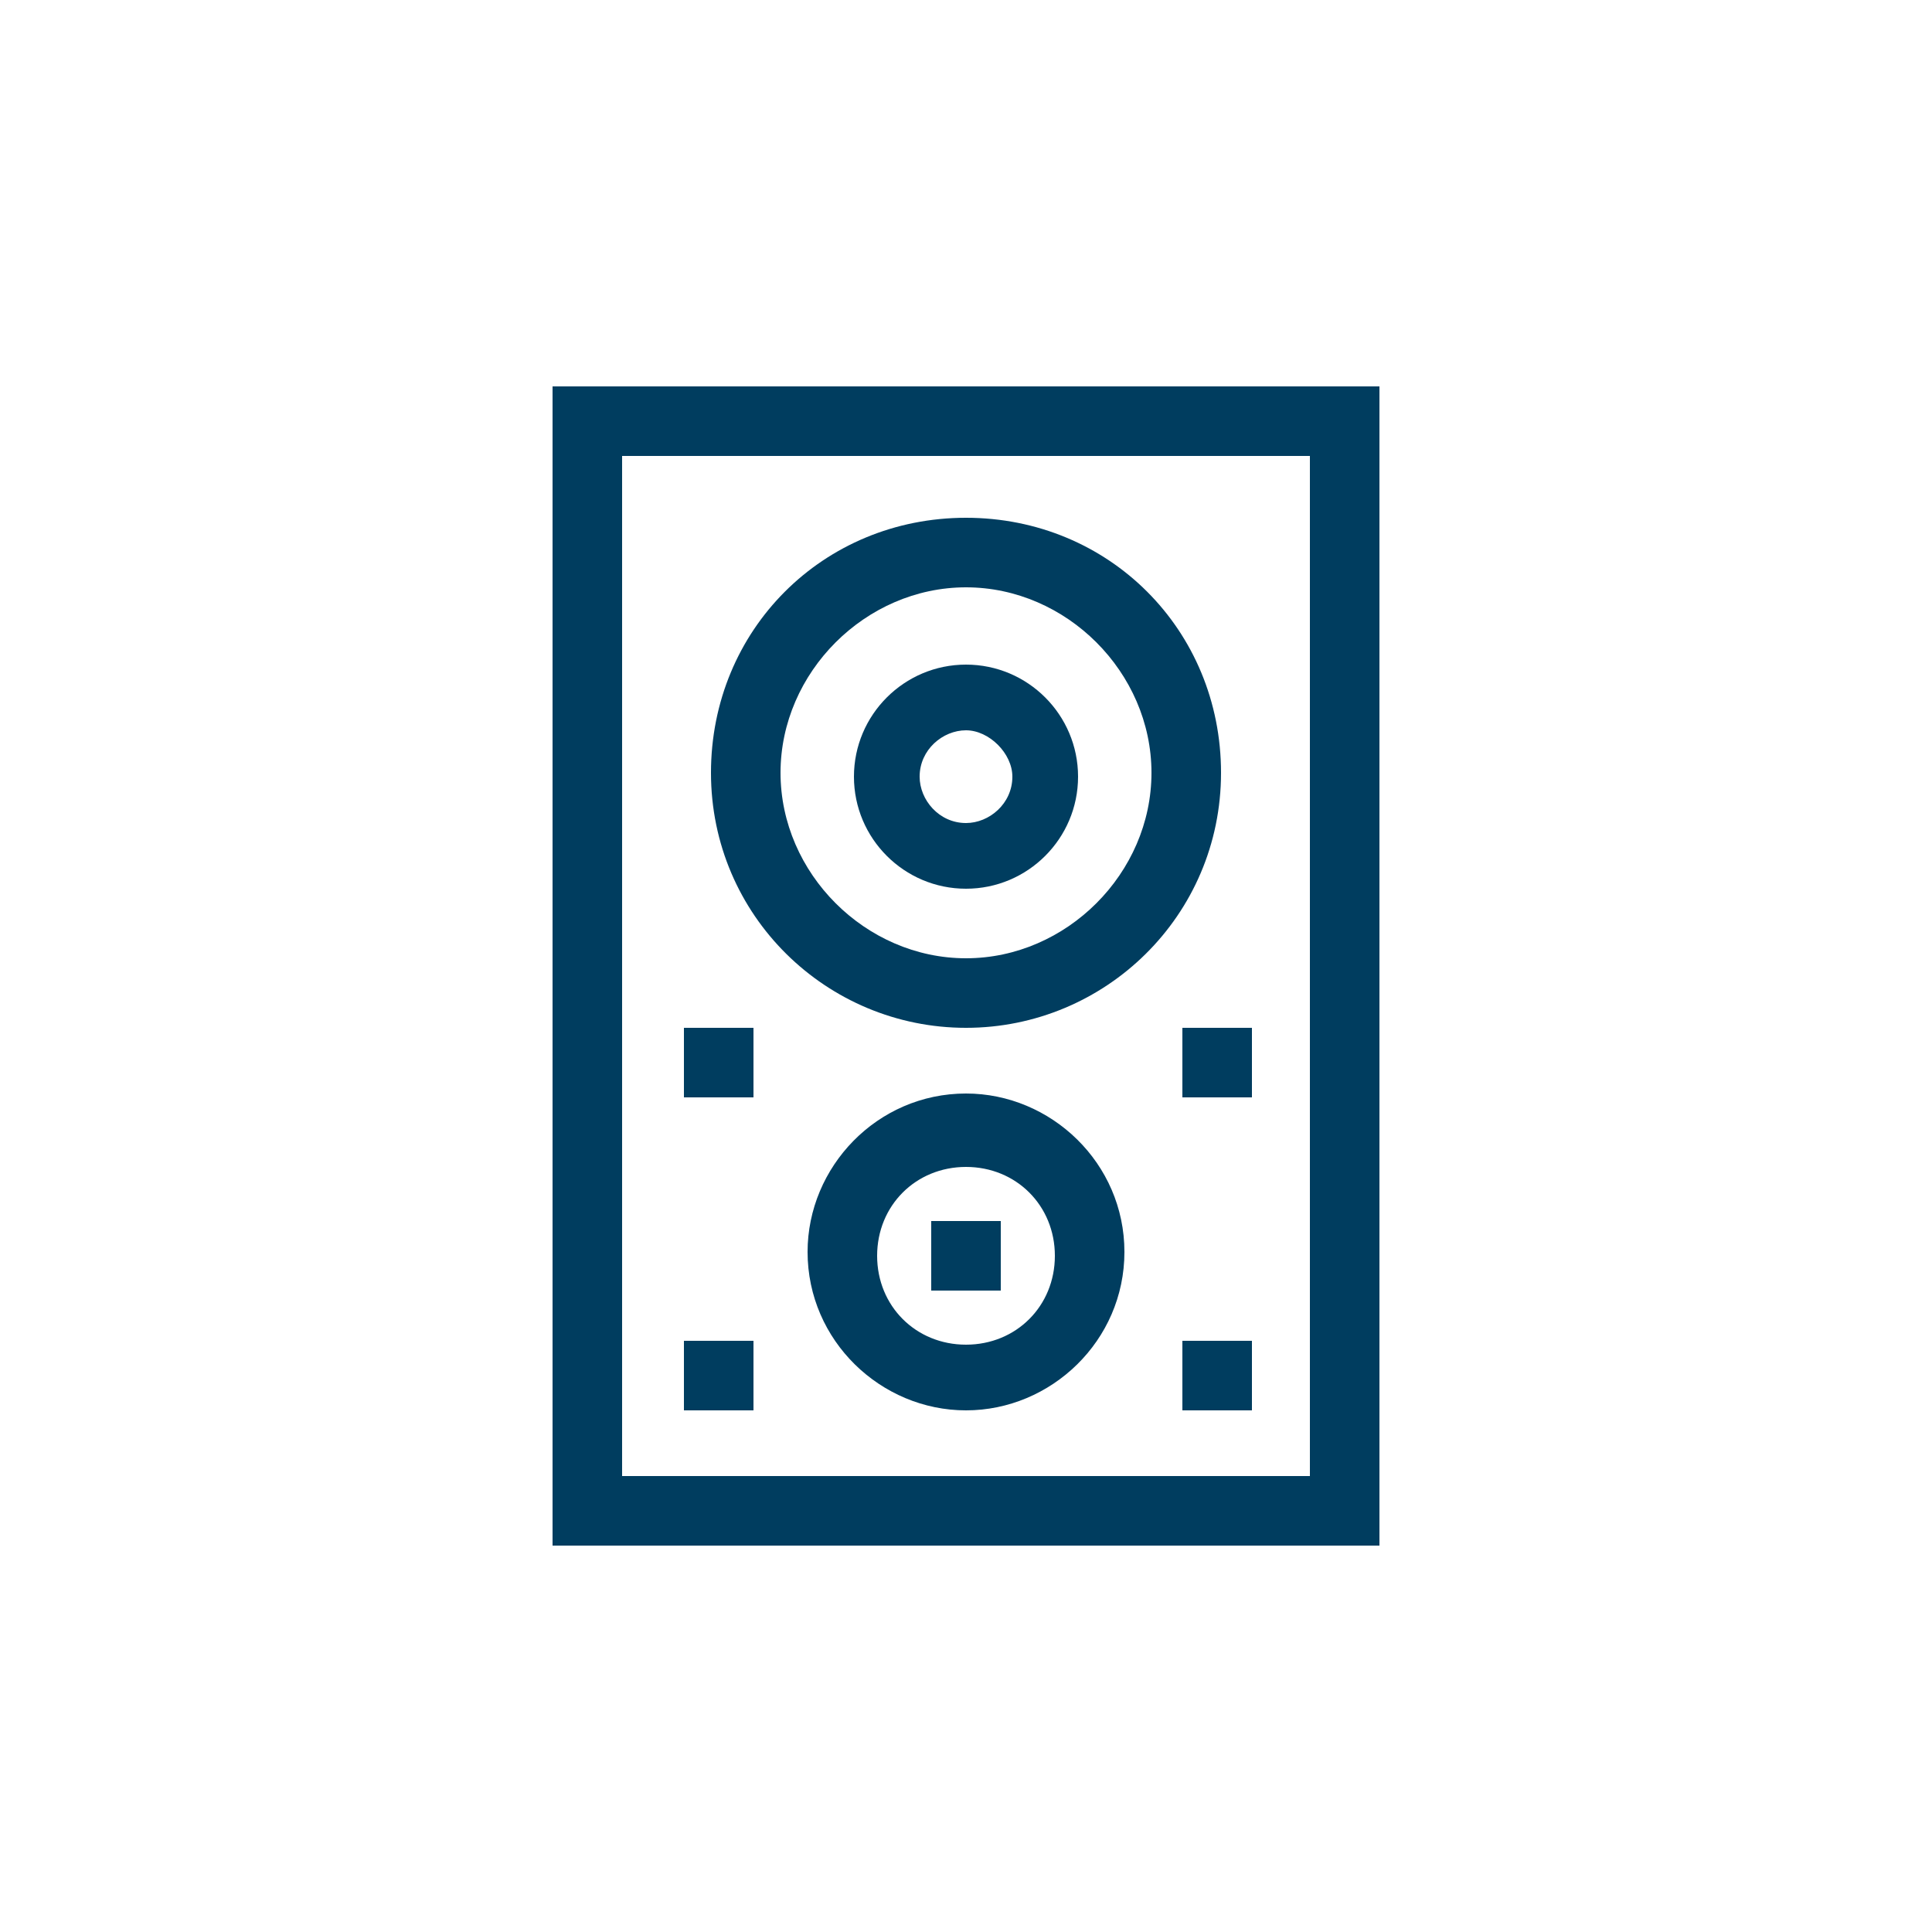
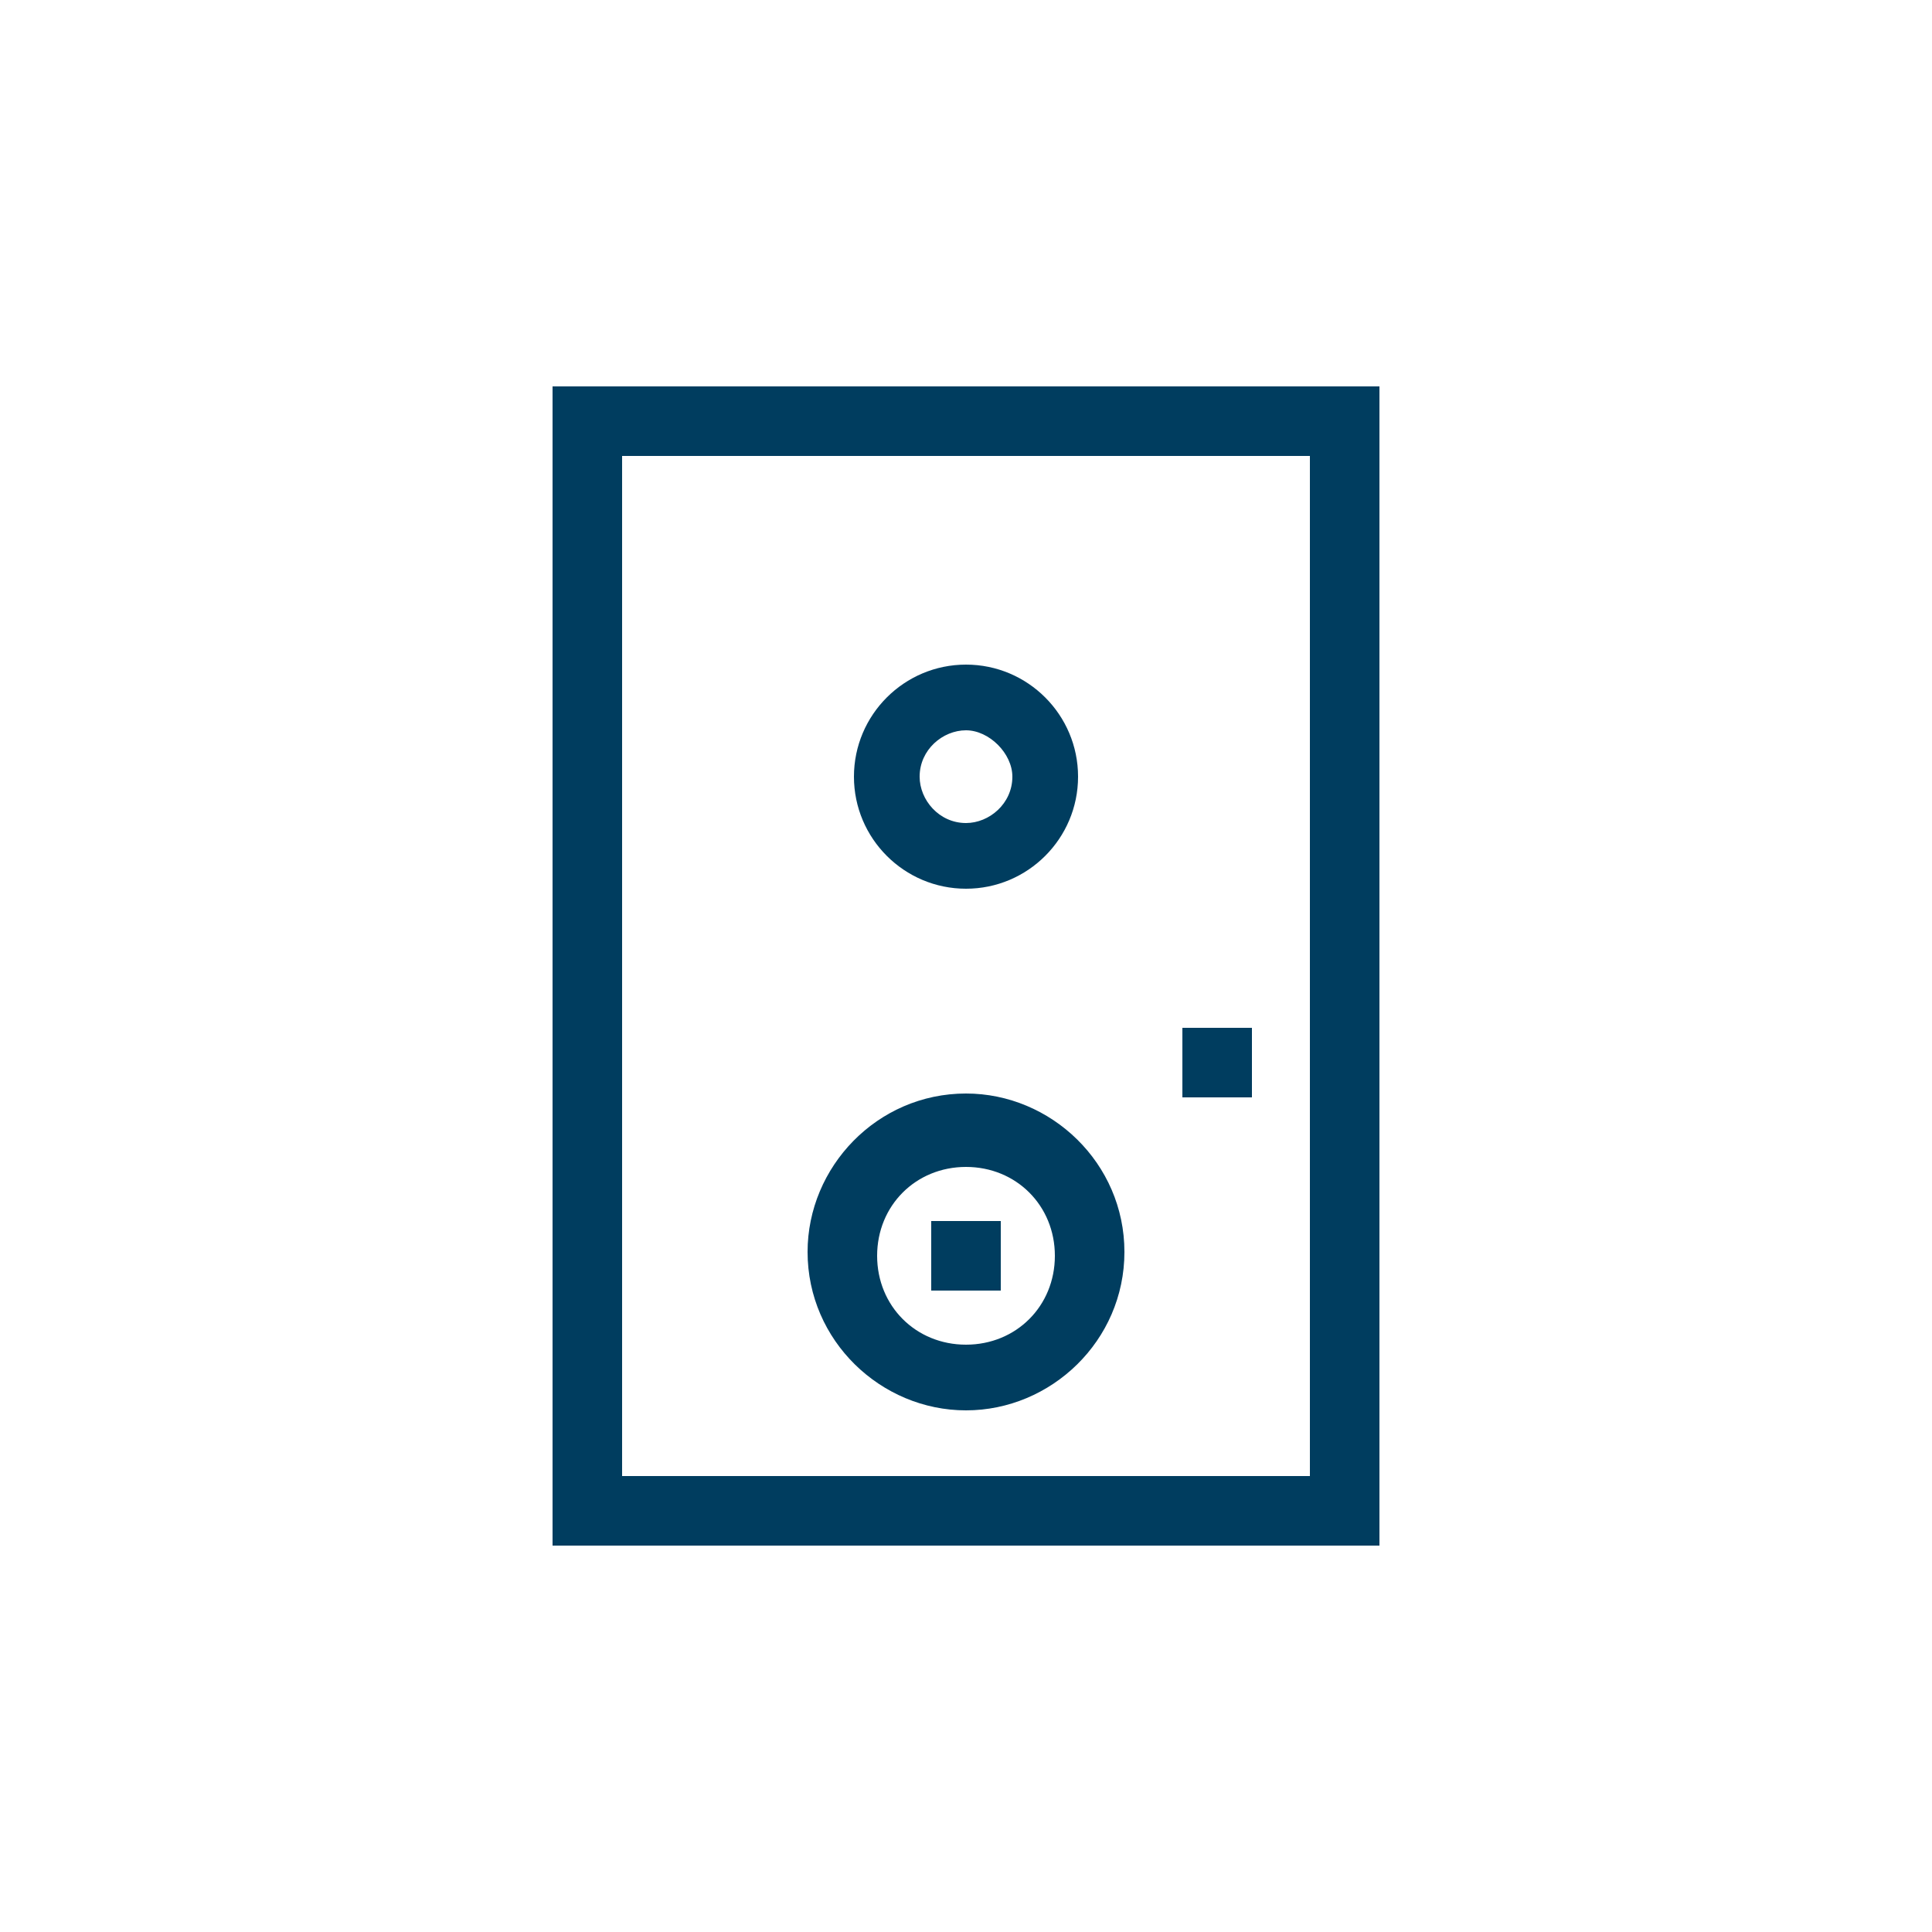
<svg xmlns="http://www.w3.org/2000/svg" version="1.1" id="Layer_1" x="0px" y="0px" viewBox="0 0 50 50" style="enable-background:new 0 0 50 50;" xml:space="preserve">
  <style type="text/css"> .st0{fill:#003D5F;} </style>
  <g>
    <g>
      <path class="st0" d="M35.7,40H14.3V10h21.4V40z M16.1,38.2h17.8V11.8H16.1V38.2z" />
    </g>
    <g>
-       <path class="st0" d="M25,26.6c-3.6,0-6.6-2.9-6.6-6.6s2.9-6.6,6.6-6.6s6.6,2.9,6.6,6.6S28.6,26.6,25,26.6z M25,15.2 c-2.6,0-4.8,2.2-4.8,4.8s2.2,4.8,4.8,4.8s4.8-2.2,4.8-4.8S27.6,15.2,25,15.2z" />
-     </g>
+       </g>
    <g>
      <path class="st0" d="M25,23c-1.6,0-2.9-1.3-2.9-2.9c0-1.6,1.3-2.9,2.9-2.9c1.6,0,2.9,1.3,2.9,2.9C27.9,21.7,26.6,23,25,23z M25,18.9c-0.6,0-1.2,0.5-1.2,1.2c0,0.6,0.5,1.2,1.2,1.2c0.6,0,1.2-0.5,1.2-1.2C26.2,19.5,25.6,18.9,25,18.9z" />
    </g>
    <g>
      <path class="st0" d="M25,36.5c-2.2,0-4.1-1.8-4.1-4.1c0-2.2,1.8-4.1,4.1-4.1c2.2,0,4.1,1.8,4.1,4.1C29.1,34.7,27.2,36.5,25,36.5z M25,30.2c-1.3,0-2.3,1-2.3,2.3c0,1.3,1,2.3,2.3,2.3c1.3,0,2.3-1,2.3-2.3C27.3,31.2,26.3,30.2,25,30.2z" />
    </g>
    <g>
      <path class="st0" d="M24.1,31.6h1.8v1.8h-1.8V31.6z" />
    </g>
    <g>
-       <path class="st0" d="M30.6,34.7h1.8v1.8h-1.8V34.7z" />
-     </g>
+       </g>
    <g>
-       <path class="st0" d="M17.7,34.7h1.8v1.8h-1.8V34.7z" />
-     </g>
+       </g>
    <g>
      <path class="st0" d="M30.6,26.6h1.8v1.8h-1.8V26.6z" />
    </g>
    <g>
-       <path class="st0" d="M17.7,26.6h1.8v1.8h-1.8V26.6z" />
-     </g>
+       </g>
  </g>
</svg>